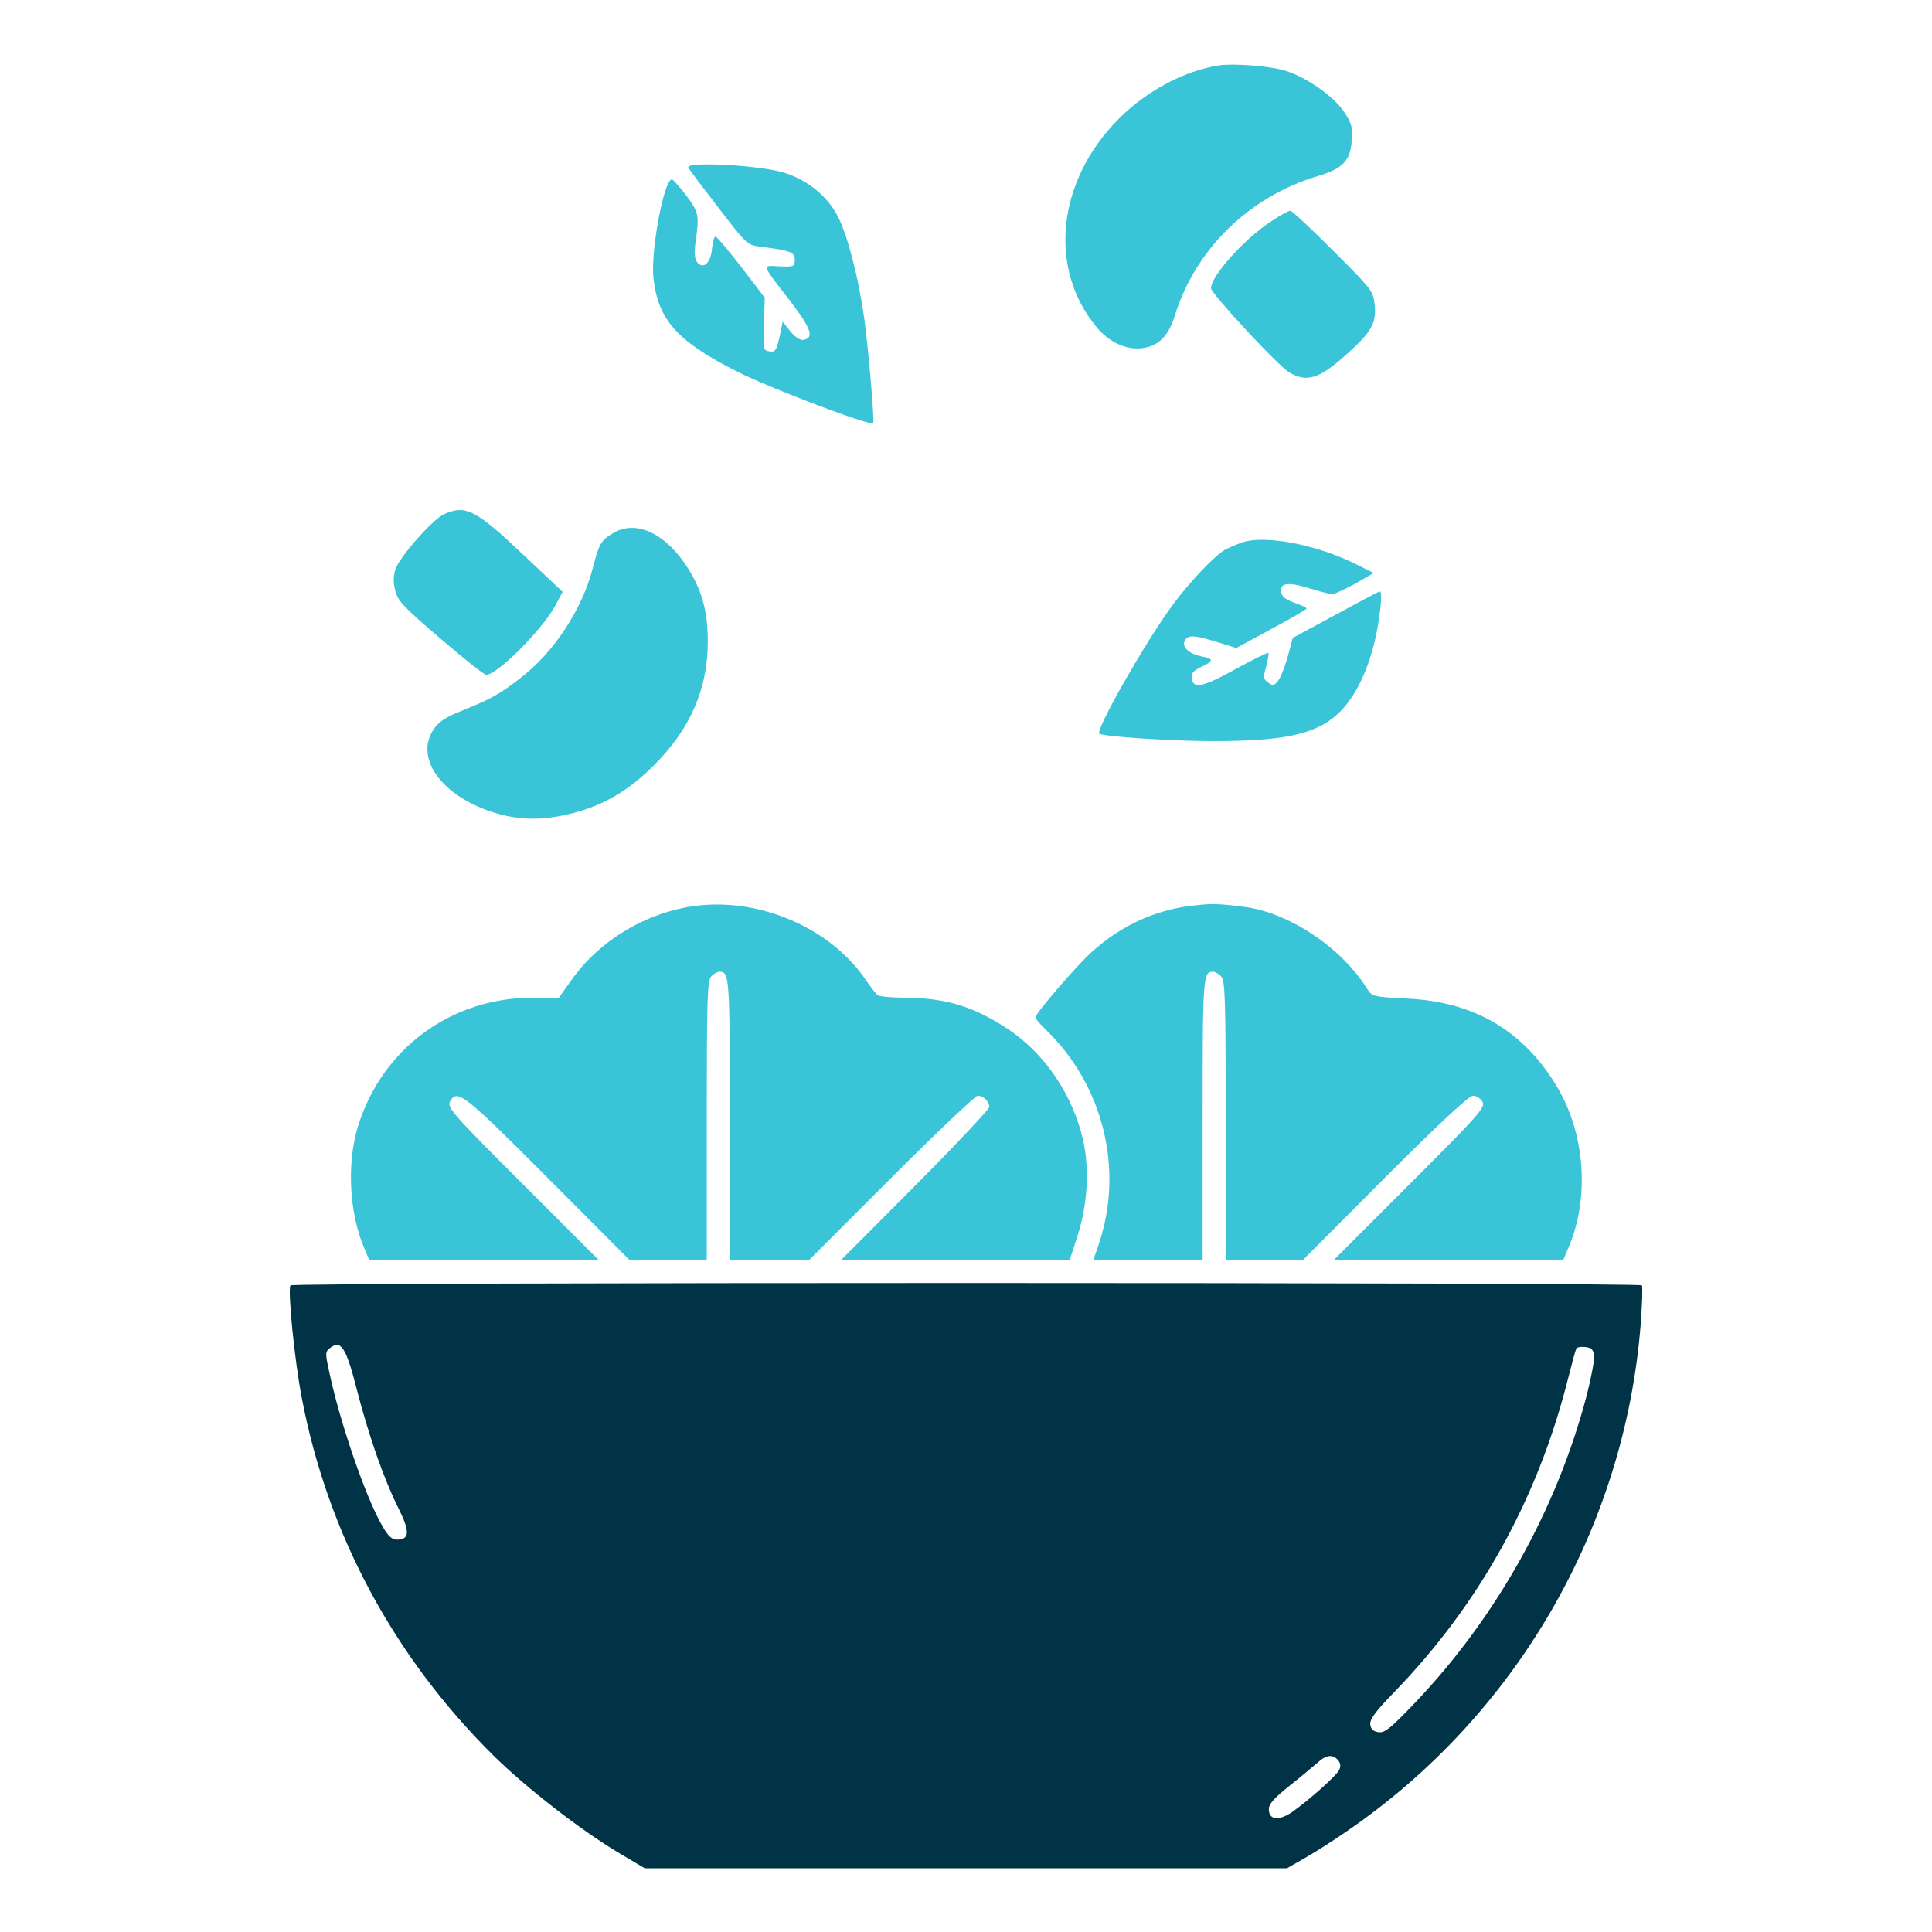
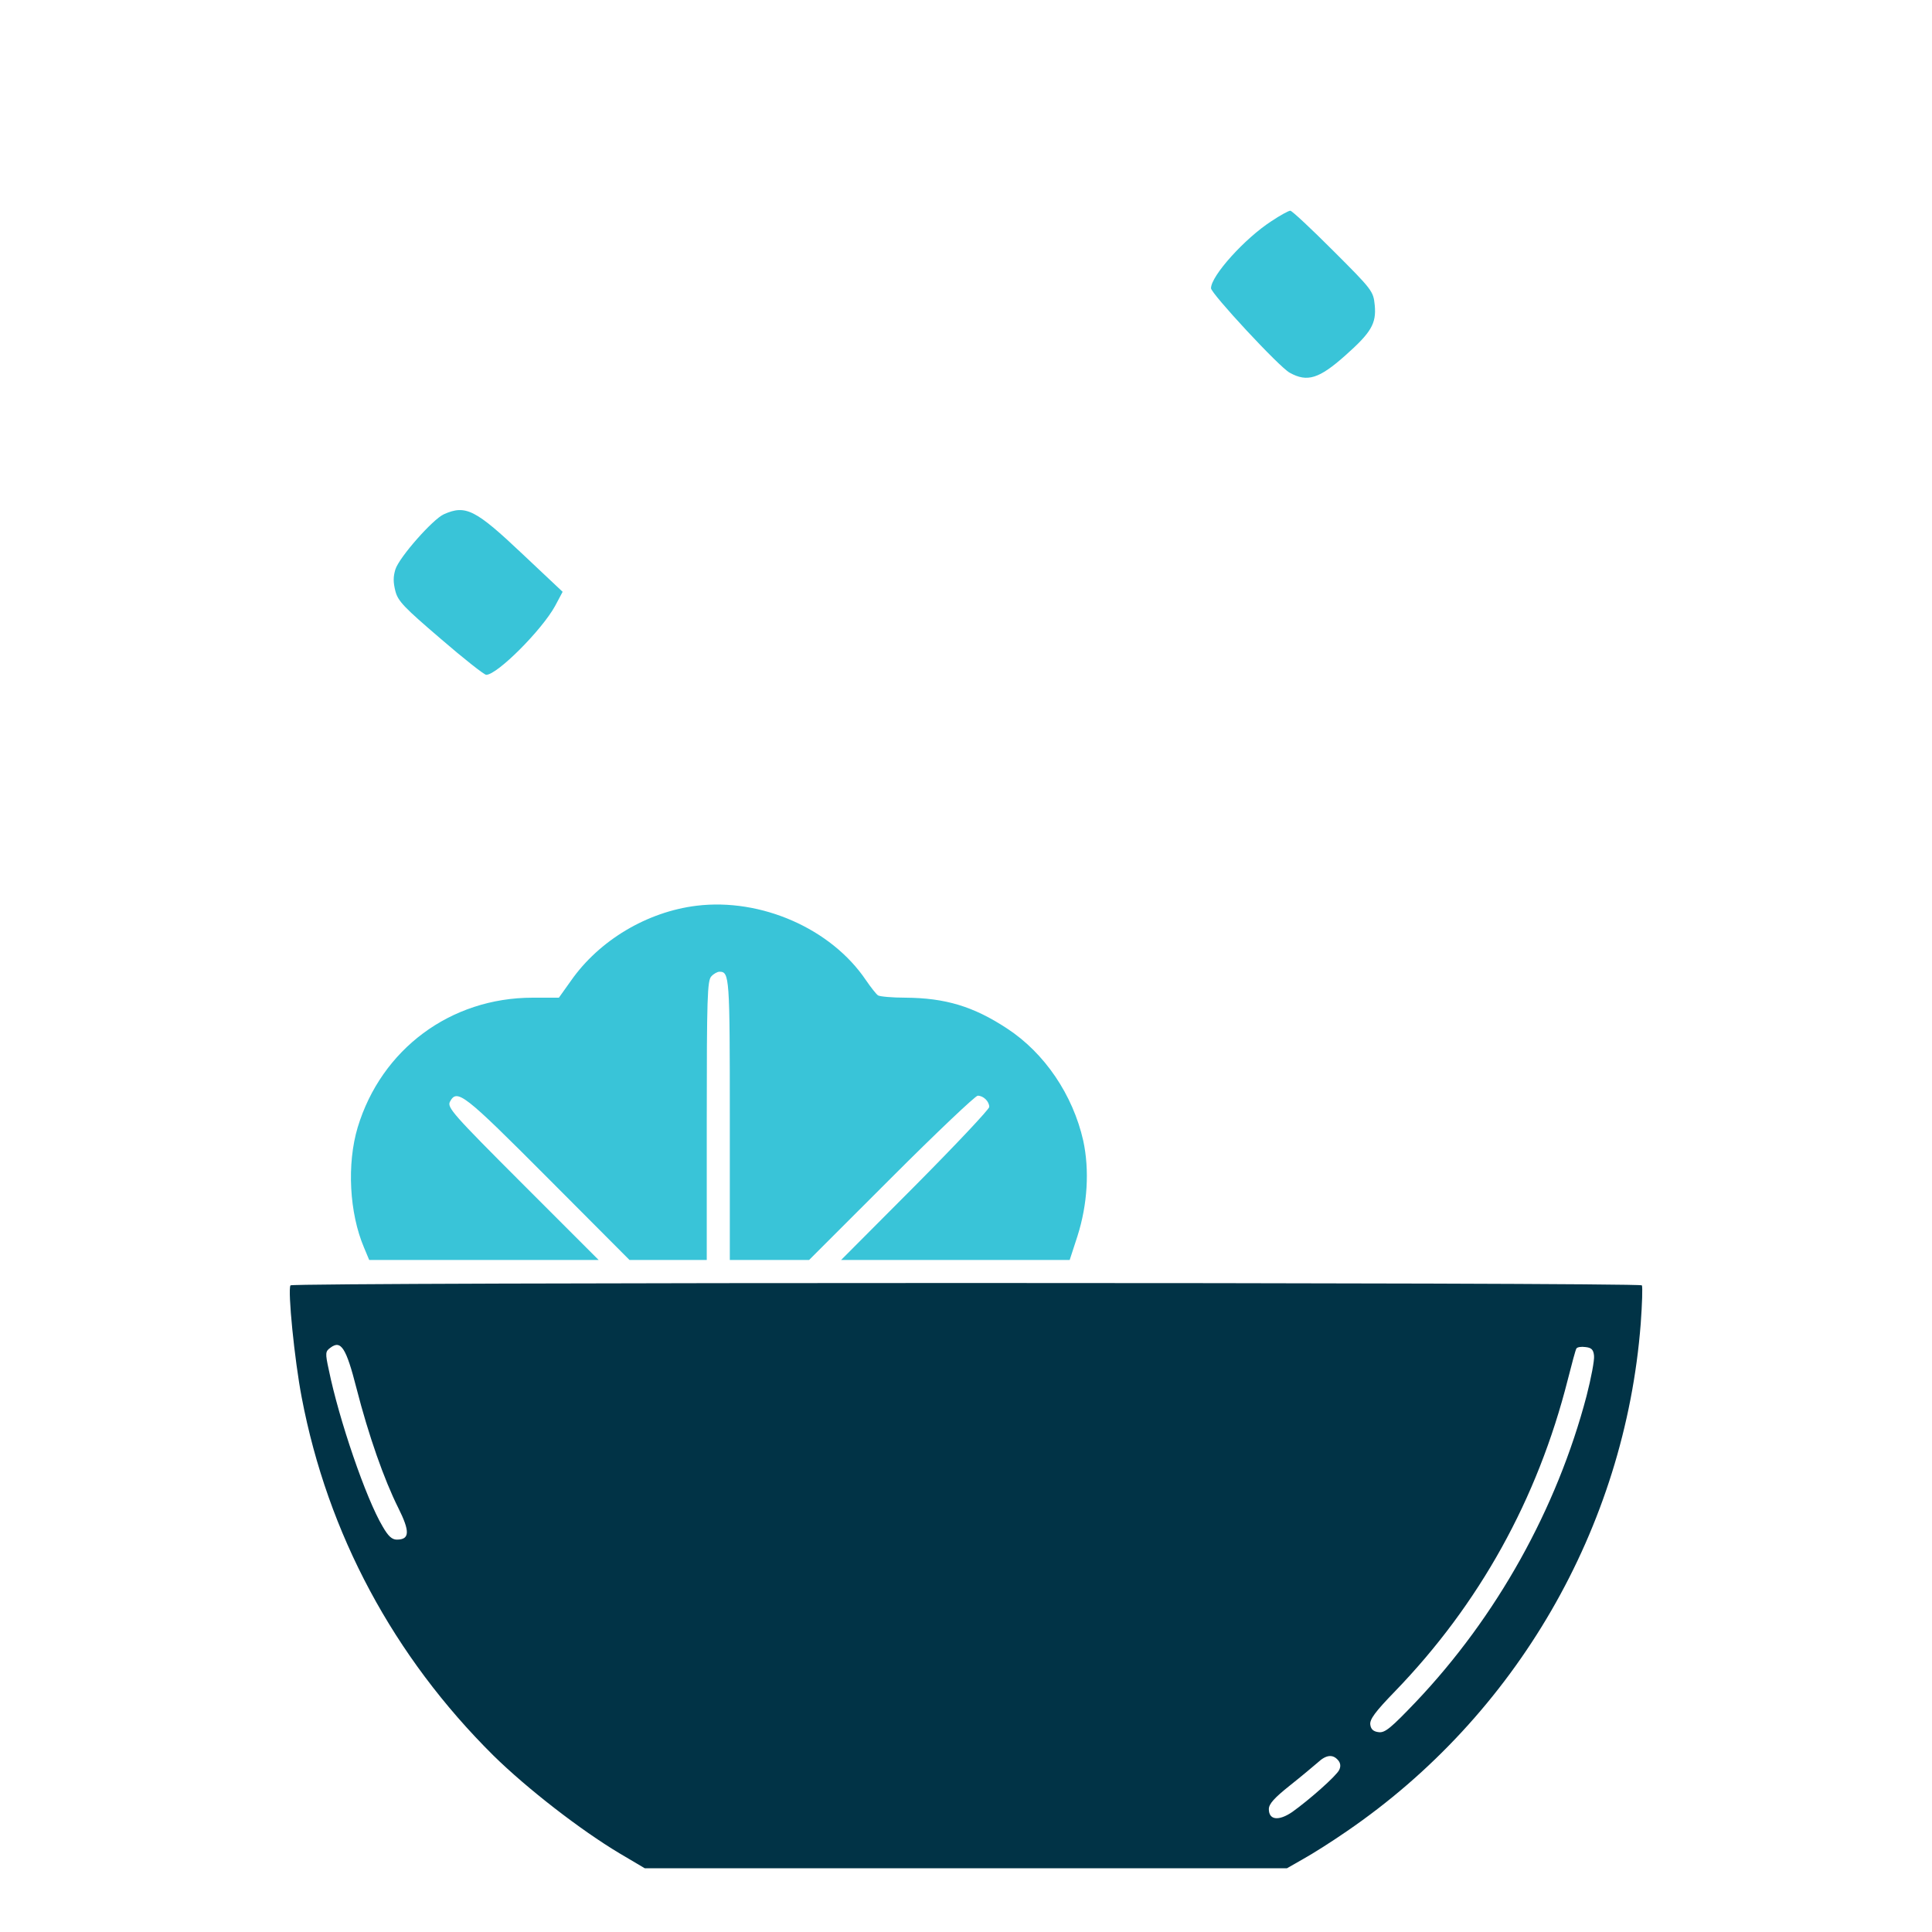
<svg xmlns="http://www.w3.org/2000/svg" width="60" height="60" viewBox="0 0 60 60" fill="none">
-   <path d="M37.843 2.032C36.778 2.202 35.614 2.819 34.754 3.679C32.83 5.604 32.534 8.325 34.056 10.16C34.441 10.626 34.96 10.868 35.453 10.814C35.972 10.76 36.294 10.438 36.491 9.784C37.136 7.725 38.801 6.105 40.923 5.469C41.701 5.237 41.934 4.995 41.979 4.377C42.015 3.965 41.979 3.84 41.755 3.491C41.442 3.007 40.582 2.399 39.911 2.193C39.437 2.05 38.309 1.96 37.843 2.032Z" fill="#39C4D8" />
-   <path d="M21.379 5.21C21.415 5.281 21.844 5.845 22.328 6.472C23.196 7.6 23.205 7.609 23.626 7.663C24.557 7.779 24.682 7.833 24.682 8.066C24.682 8.28 24.655 8.289 24.208 8.271C23.653 8.245 23.626 8.164 24.53 9.337C25.192 10.196 25.291 10.492 24.96 10.554C24.861 10.581 24.7 10.474 24.548 10.295L24.306 9.99L24.243 10.304C24.118 10.895 24.091 10.939 23.894 10.912C23.706 10.886 23.697 10.85 23.724 10.071L23.751 9.247L23.026 8.298C22.623 7.779 22.265 7.349 22.22 7.349C22.175 7.349 22.131 7.519 22.113 7.716C22.077 8.164 21.835 8.388 21.647 8.137C21.567 8.03 21.558 7.842 21.602 7.51C21.719 6.696 21.701 6.597 21.325 6.087C21.119 5.818 20.922 5.595 20.877 5.577C20.636 5.487 20.197 7.797 20.295 8.647C20.439 9.937 21.038 10.608 22.91 11.548C23.984 12.085 27.019 13.231 27.117 13.142C27.162 13.088 26.974 10.85 26.831 9.829C26.652 8.576 26.32 7.314 26.034 6.75C25.721 6.114 25.103 5.604 24.378 5.371C23.635 5.129 21.253 5.004 21.379 5.21Z" fill="#39C4D8" />
  <path d="M39.489 6.866C38.657 7.403 37.609 8.567 37.609 8.952C37.609 9.113 39.731 11.405 40.053 11.575C40.599 11.879 40.967 11.763 41.781 11.038C42.578 10.33 42.748 10.053 42.694 9.48C42.65 9.041 42.623 9.005 41.405 7.788C40.725 7.108 40.125 6.544 40.071 6.544C40.018 6.544 39.758 6.687 39.489 6.866Z" fill="#39C4D8" />
  <path d="M13.784 15.971C13.444 16.123 12.406 17.296 12.28 17.68C12.209 17.913 12.209 18.083 12.28 18.361C12.361 18.674 12.558 18.871 13.686 19.838C14.402 20.456 15.038 20.957 15.1 20.957C15.441 20.957 16.828 19.569 17.24 18.817L17.473 18.379L16.237 17.215C14.769 15.827 14.465 15.666 13.784 15.971Z" fill="#39C4D8" />
-   <path d="M19.018 16.57C18.669 16.776 18.597 16.901 18.409 17.645C18.078 18.925 17.192 20.276 16.153 21.064C15.536 21.548 15.222 21.718 14.336 22.076C13.835 22.273 13.62 22.416 13.467 22.649C12.832 23.598 13.817 24.842 15.562 25.299C16.261 25.478 16.95 25.469 17.782 25.254C18.767 25.003 19.546 24.538 20.334 23.741C21.444 22.622 21.981 21.387 21.981 19.927C21.981 18.943 21.784 18.262 21.274 17.51C20.594 16.517 19.707 16.14 19.018 16.57Z" fill="#39C4D8" />
-   <path d="M38.517 16.866C38.347 16.928 38.133 17.027 38.043 17.072C37.73 17.25 36.96 18.056 36.441 18.755C35.626 19.847 34.014 22.667 34.14 22.783C34.238 22.873 36.378 23.016 37.676 23.016C39.887 23.016 40.863 22.801 41.543 22.174C42 21.754 42.385 21.046 42.627 20.169C42.841 19.399 42.967 18.325 42.841 18.37C42.788 18.387 42.161 18.719 41.454 19.104L40.147 19.811L39.995 20.384C39.905 20.706 39.771 21.046 39.69 21.145C39.565 21.297 39.529 21.306 39.386 21.198C39.234 21.091 39.225 21.037 39.323 20.697C39.377 20.482 39.413 20.294 39.386 20.276C39.368 20.259 38.911 20.482 38.374 20.778C37.354 21.342 37.058 21.404 37.013 21.073C36.987 20.912 37.058 20.831 37.3 20.715C37.703 20.527 37.703 20.456 37.309 20.384C36.951 20.312 36.718 20.115 36.781 19.927C36.87 19.712 37.049 19.712 37.73 19.918L38.392 20.124L39.484 19.533C40.084 19.211 40.577 18.925 40.577 18.898C40.577 18.871 40.406 18.79 40.2 18.719C39.923 18.62 39.807 18.531 39.789 18.387C39.744 18.101 40.004 18.065 40.666 18.271C40.988 18.37 41.302 18.45 41.373 18.45C41.445 18.45 41.758 18.307 42.081 18.128L42.662 17.797L42.161 17.546C40.89 16.901 39.234 16.588 38.517 16.866Z" fill="#39C4D8" />
  <path d="M21.636 28.128C20.096 28.316 18.61 29.202 17.733 30.456L17.357 30.984H16.542C13.99 30.984 11.842 32.586 11.108 35.012C10.768 36.149 10.848 37.671 11.305 38.745L11.466 39.13H15.029H18.592L16.229 36.767C14.062 34.6 13.883 34.395 13.973 34.215C14.196 33.804 14.393 33.956 17.007 36.579L19.55 39.13H20.75H21.949V34.797C21.949 30.975 21.967 30.447 22.092 30.321C22.164 30.241 22.28 30.178 22.343 30.178C22.656 30.178 22.665 30.321 22.665 34.762V39.13H23.901H25.127L27.679 36.579C29.084 35.173 30.293 34.028 30.364 34.028C30.543 34.028 30.722 34.207 30.722 34.377C30.722 34.448 29.684 35.549 28.422 36.821L26.121 39.13H29.666H33.22L33.462 38.387C33.775 37.403 33.838 36.337 33.641 35.424C33.319 34.001 32.441 32.703 31.277 31.942C30.23 31.252 29.353 30.993 28.126 30.984C27.706 30.984 27.32 30.948 27.267 30.912C27.213 30.876 27.043 30.661 26.891 30.438C25.808 28.835 23.632 27.886 21.636 28.128Z" fill="#39C4D8" />
-   <path d="M37.017 28.128C35.871 28.262 34.833 28.737 33.92 29.551C33.454 29.963 32.156 31.476 32.156 31.593C32.156 31.637 32.3 31.807 32.478 31.977C34.269 33.705 34.914 36.337 34.117 38.656L33.956 39.13H35.657H37.349V34.762C37.349 30.321 37.358 30.178 37.671 30.178C37.734 30.178 37.85 30.241 37.922 30.321C38.047 30.447 38.065 30.975 38.065 34.797V39.13H39.264H40.464L43.007 36.579C44.725 34.86 45.621 34.028 45.746 34.028C45.853 34.028 45.979 34.117 46.041 34.215C46.131 34.395 45.952 34.6 43.785 36.767L41.422 39.13H44.985H48.548L48.709 38.745C49.372 37.206 49.228 35.218 48.36 33.759C47.322 32.013 45.773 31.1 43.678 31.011C42.657 30.957 42.613 30.948 42.469 30.724C41.673 29.435 40.034 28.343 38.647 28.164C37.769 28.056 37.653 28.056 37.017 28.128Z" fill="#39C4D8" />
  <path d="M9.021 39.918C8.931 40.07 9.146 42.237 9.37 43.401C10.176 47.635 12.226 51.449 15.323 54.519C16.371 55.549 18.036 56.838 19.235 57.554L20.023 58.02H29.996H39.969L40.471 57.733C40.748 57.581 41.357 57.196 41.822 56.874C47.086 53.275 50.461 47.447 50.954 41.109C50.998 40.5 51.016 39.963 50.99 39.918C50.927 39.82 9.083 39.82 9.021 39.918ZM11.071 43.114C11.447 44.582 11.93 45.952 12.369 46.829C12.736 47.563 12.727 47.814 12.324 47.814C12.172 47.814 12.056 47.707 11.886 47.411C11.366 46.543 10.525 44.081 10.211 42.541C10.095 42.013 10.104 41.968 10.265 41.852C10.588 41.61 10.749 41.852 11.071 43.114ZM49.504 42.102C49.521 42.237 49.414 42.801 49.271 43.356C48.349 46.856 46.486 50.204 43.971 52.854C43.201 53.66 43.013 53.821 42.816 53.794C42.655 53.776 42.574 53.705 42.556 53.562C42.53 53.4 42.709 53.159 43.317 52.532C45.94 49.819 47.749 46.561 48.689 42.846C48.814 42.353 48.931 41.914 48.957 41.879C48.984 41.834 49.11 41.816 49.235 41.834C49.423 41.852 49.486 41.914 49.504 42.102ZM41.554 54.663C41.634 54.752 41.643 54.86 41.59 54.967C41.5 55.155 40.658 55.898 40.13 56.274C39.71 56.56 39.405 56.525 39.405 56.184C39.405 56.023 39.575 55.835 40.059 55.45C40.408 55.173 40.802 54.842 40.927 54.734C41.187 54.492 41.393 54.475 41.554 54.663Z" fill="#013346" />
</svg>